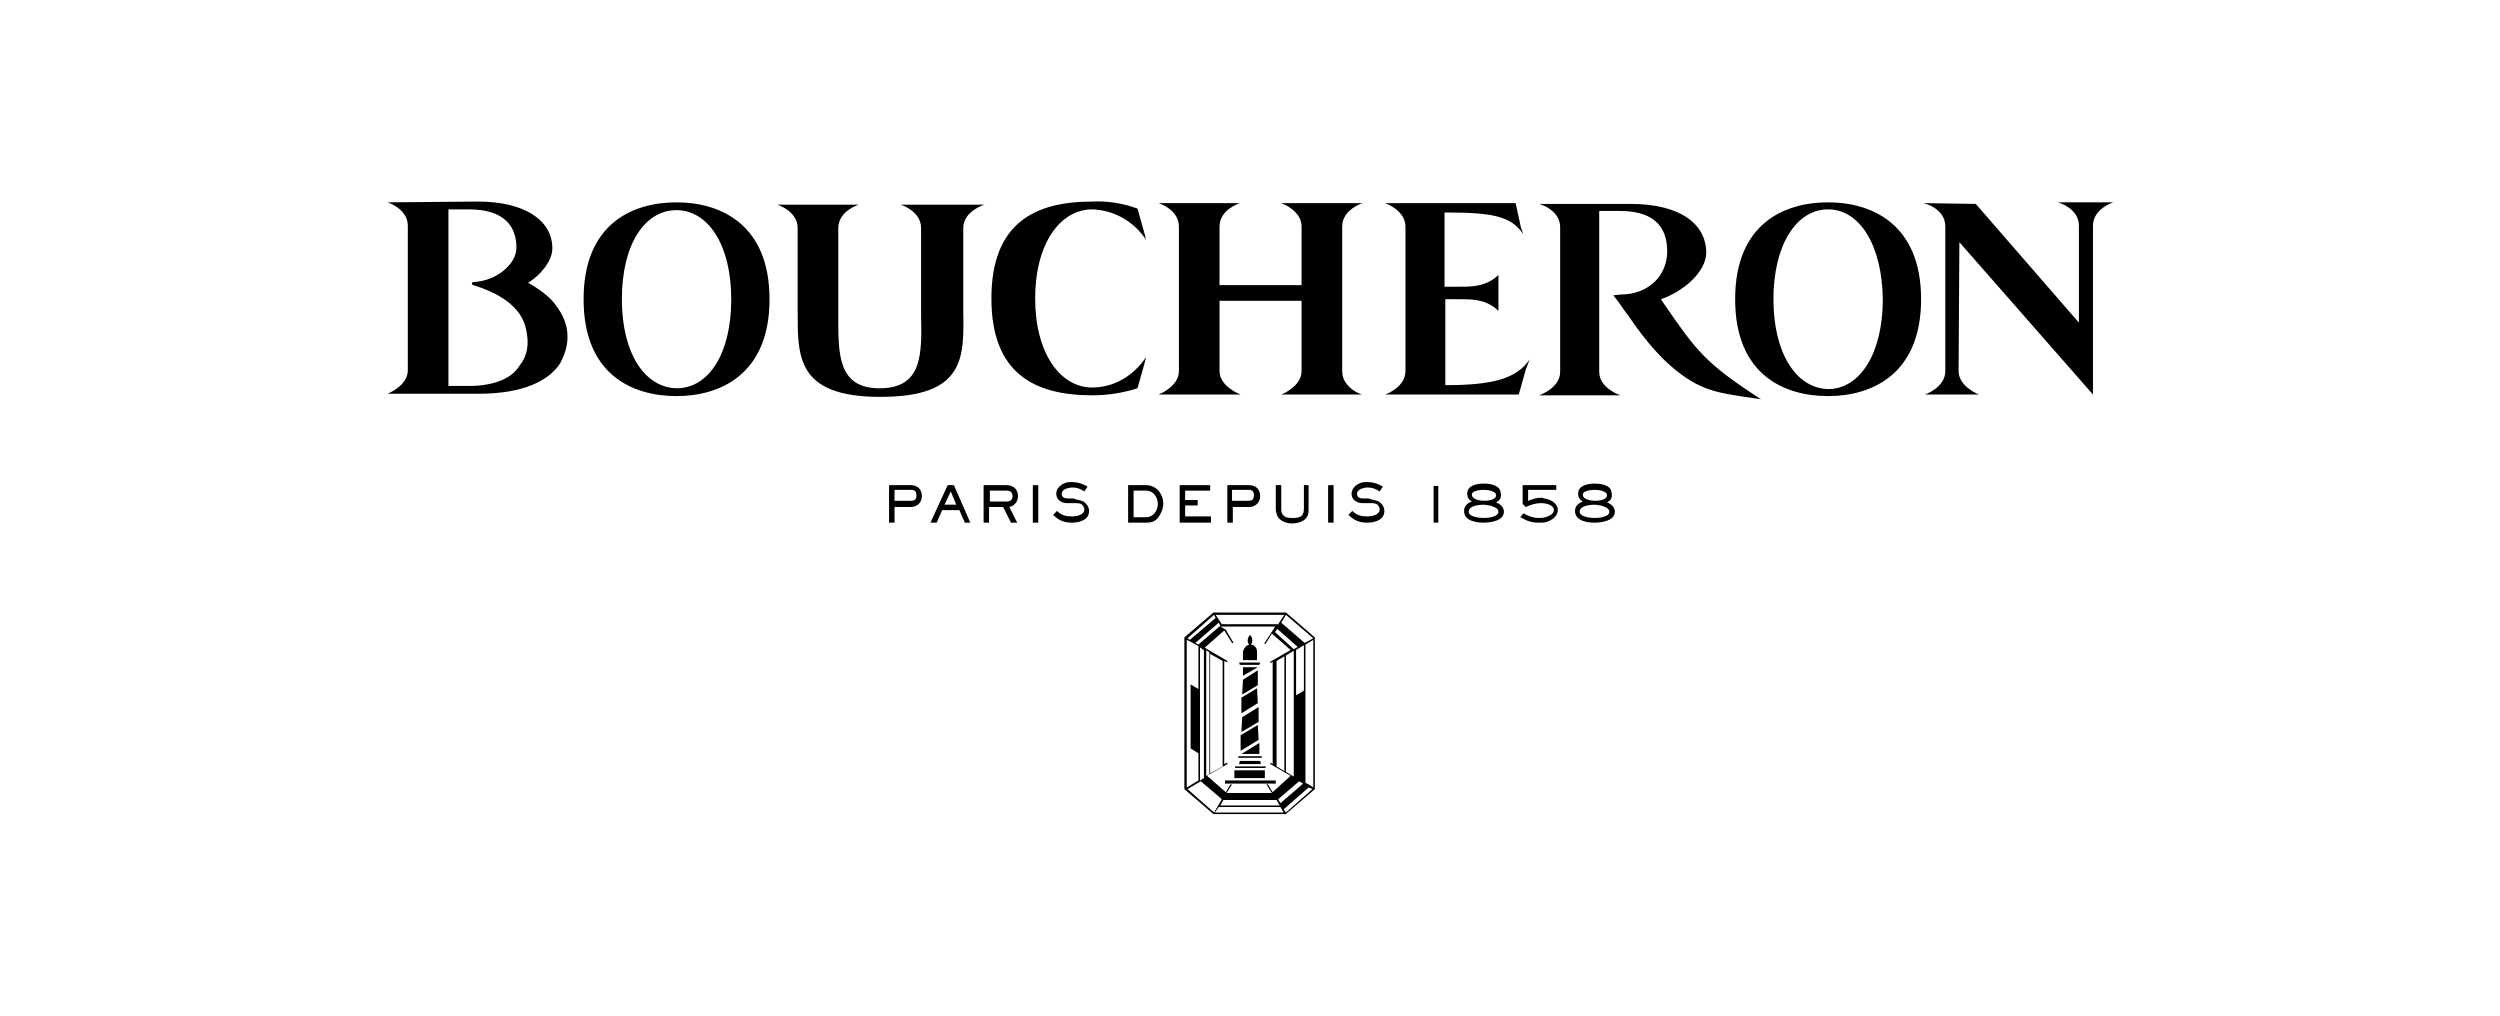
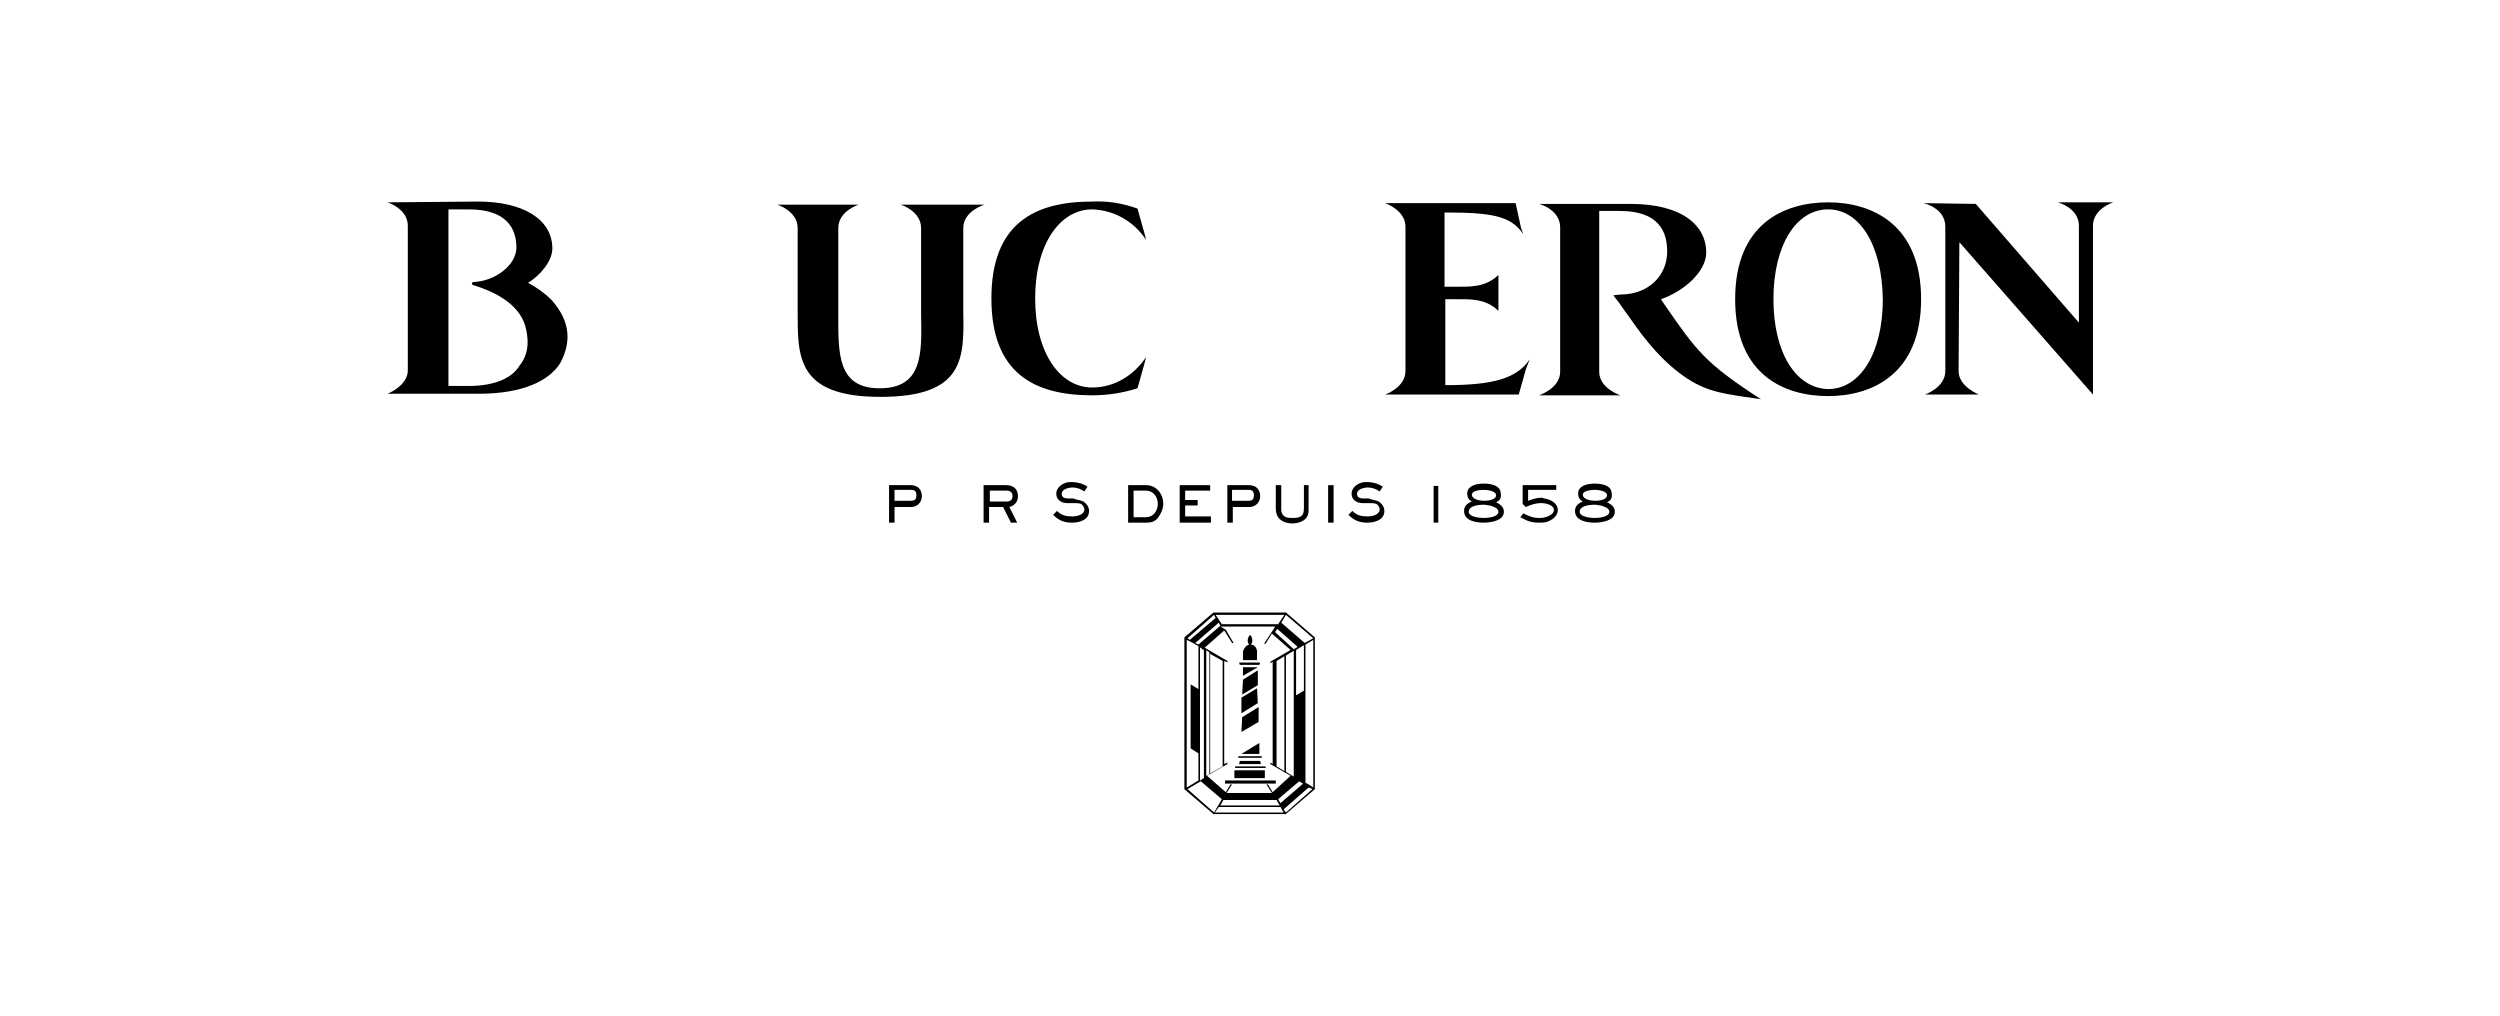
<svg xmlns="http://www.w3.org/2000/svg" version="1.1" id="Ebene_1" x="0px" y="0px" width="320px" height="130px" viewBox="0 0 320 130" style="enable-background:new 0 0 320 130;" xml:space="preserve">
  <style type="text/css">
	.st0{fill-rule:evenodd;clip-rule:evenodd;}
</style>
  <path class="st0" d="M70.6,38.4c-0.9-0.9-1.9-1.6-3-2.2c1.6-1,3.1-2.8,3.1-4.4c0-3.7-3.7-6-9.5-6l-11.6,0.1c0,0,2.6,0.8,2.6,3v18.5  c0,2-2.6,3-2.6,3h11.7c5.7,0,9-1.7,10.4-3.9C73.1,43.9,73.1,41.2,70.6,38.4z M66.5,46.8c-0.9,1.5-3,2.6-6.5,2.6h-2.6V26.8H60  c4.7,0,6.1,2.3,6.1,4.9c0,2.2-2.7,4.3-5.5,4.4c-0.1,0-0.2,0.1-0.2,0.2c0,0.1,0.1,0.2,0.2,0.2c2.6,0.8,5.7,2.3,6.6,5.1  C67.6,43,67.9,45.1,66.5,46.8z" />
  <path d="M139.8,49.6c-4.1,0-7.3-4.4-7.3-11.4s3.2-11.4,7.3-11.4c2.8,0.1,5.3,1.5,6.9,3.9l-0.2-0.8l-0.9-3.2c-1.9-0.7-3.9-1-5.8-0.9  c-7.4,0-12.9,2.8-12.9,12.4s5.5,12.4,12.9,12.4c2,0,3.9-0.3,5.8-0.9l0.9-3.2l0.2-0.8C145.1,48.1,142.6,49.6,139.8,49.6z" />
  <path class="st0" d="M234,50.7c5.6,0,11.9-2.8,11.9-12.4s-6.3-12.4-11.9-12.4c-5.6,0-11.9,2.7-11.9,12.4S228.4,50.7,234,50.7z   M227,38.3c0-6.9,2.9-11.5,7-11.5c4,0,6.9,4.5,7,11.5c0,6.9-2.9,11.5-7,11.5C229.9,49.7,227,45.2,227,38.3z" />
  <path d="M253.3,50.5c0,0-2.6-1-2.6-3l0.1-16.5l17.1,19.5V28.9c0-2.2,2.6-3,2.6-3h-7.1c0,0,2.7,0.7,2.7,3v12.4l-13.2-15.2l-6.7-0.1  c0,0,2.8,0.6,2.8,3v18.5c0,2.1-2.6,3-2.6,3H253.3z" />
  <path d="M112.7,50.8c10.8,0,10.7-5,10.6-10.9v0c0-0.5,0-1,0-1.5v-9.2c0-2.2,2.7-3,2.7-3h-10.7c0,0,2.6,0.8,2.6,3v9.2  c0,0.7,0,1.3,0,1.9c0.1,5,0.2,9.4-5.3,9.4c-5.4,0-5.3-4.4-5.3-9.4c0-0.6,0-1.3,0-1.9v-9.2c0-2.2,2.6-3,2.6-3H99.5c0,0,2.6,0.8,2.6,3  v9.2c0,0.5,0,1,0,1.5v0C102.1,45.7,102,50.8,112.7,50.8z" />
  <path d="M185,49.3v-11c0.4,0,0.8,0,1.3,0c1.9,0,3.9-0.1,5.5,1.5v-4.6c-1.7,1.6-3.6,1.5-5.5,1.5c-0.5,0-0.9,0-1.4,0v-9.5  c6,0,8.5,0.4,10.1,2.8l-0.3-0.8L194,26h-16.7c0,0,2.6,0.9,2.6,3v18.5c0,2.1-2.6,3-2.6,3h17.1l0.9-3.2l0.5-1.3  C194.1,48.5,191,49.3,185,49.3z" />
  <path d="M206.5,37.8l0.7,0.9c0.3,0.4,0.6,0.9,1,1.4c1.6,2.3,3.7,5.3,6.7,7.6c3,2.3,5.2,2.6,8.4,3.1c0.7,0.1,1.4,0.2,2.1,0.3  c-7.1-4.6-8.2-6.1-12.4-12.2l-0.4-0.6c2.9-1,5.8-3.5,5.8-6c0-3.3-2.9-6.2-9.7-6.2H197c0,0,2.7,0.7,2.7,3v18.5c0,2.1-2.7,3-2.7,3  h10.4c0,0-2.7-0.9-2.7-3V27h2.6c5,0,6.1,2.6,6.1,5.2c0,3-2.3,5.5-6,5.5L206.5,37.8z" />
-   <path d="M171.8,47.5V29c0-2.2,2.6-3,2.6-3h-10.4c0,0,2.6,0.9,2.6,3v7.5h-10.5V29c0-2.2,2.6-3,2.6-3h-10.4c0,0,2.6,0.8,2.6,3v18.5  c0,2-2.6,3-2.6,3h10.5c0,0-2.7-1-2.7-3v-9h10.5v9c0,2-2.6,3-2.6,3h10.4C174.4,50.6,171.8,49.7,171.8,47.5z" />
-   <path class="st0" d="M86.6,50.7c5.6,0,11.9-2.8,11.9-12.4s-6.3-12.4-11.9-12.4c-5.6,0-11.9,2.7-11.9,12.4S81,50.7,86.6,50.7z   M79.6,38.3c0-7,2.9-11.4,7-11.4c4,0,7,4.4,7,11.4s-2.9,11.4-7,11.4C82.5,49.6,79.6,45.2,79.6,38.3z" />
  <path class="st0" d="M205.7,64.3c0.5,0.2,1,0.6,1,1.2c0,1.2-1.8,1.4-2.6,1.4c-0.9,0-2.5-0.2-2.5-1.5c0-0.6,0.4-1,1-1.2  c-0.4-0.2-0.6-0.6-0.6-1c0-1.1,1.3-1.3,2.1-1.3c0.9,0,2.2,0.2,2.2,1.3C206.4,63.8,206.1,64.1,205.7,64.3z M204.1,66.3  c0.5,0,1.9-0.1,1.9-0.8c0-0.5-0.8-0.7-1.1-0.8c-0.2,0-0.5-0.1-0.8-0.1c-0.5,0-1.9,0.1-1.9,0.9C202.2,66.2,203.7,66.3,204.1,66.3z   M204.2,64.1c0.4,0,1.5-0.1,1.5-0.7c0-0.6-1.2-0.7-1.6-0.7c-0.4,0-1.5,0.1-1.5,0.6C202.6,64,203.8,64.1,204.2,64.1z" />
  <path d="M198.1,63.9c0.7,0.2,1.3,0.7,1.3,1.4c0,0.8-0.8,1.3-1.4,1.5c-0.3,0.1-0.7,0.1-1,0.1c-1,0-1.5-0.2-2.4-0.7l0.4-0.5  c0.5,0.3,1.2,0.6,2,0.6c0.2,0,0.5,0,0.8-0.1c0.4-0.1,1.1-0.4,1.1-0.9c0-0.7-1.1-0.9-1.6-0.9c-0.8,0-1.3,0.2-2,0.5l-0.4-0.4v-2.4h4.3  v0.6h-3.6v1.4c0.6-0.2,1-0.4,1.8-0.4C197.5,63.8,197.8,63.8,198.1,63.9z" />
  <path class="st0" d="M191.5,64.3c0.5,0.2,1,0.6,1,1.2c0,1.2-1.8,1.4-2.6,1.4c-0.9,0-2.5-0.2-2.5-1.5c0-0.6,0.4-1,1-1.2  c-0.4-0.2-0.6-0.6-0.6-1c0-1.1,1.3-1.3,2.1-1.3c0.9,0,2.2,0.2,2.2,1.3C192.2,63.8,191.9,64.1,191.5,64.3z M189.9,66.3  c0.5,0,1.9-0.1,1.9-0.8c0-0.5-0.8-0.7-1.1-0.8c-0.2,0-0.5-0.1-0.8-0.1c-0.5,0-1.9,0.1-1.9,0.9C188,66.2,189.5,66.3,189.9,66.3z   M190,64.1c0.4,0,1.5-0.1,1.5-0.7c0-0.6-1.2-0.7-1.6-0.7c-0.4,0-1.5,0.1-1.5,0.6C188.4,64,189.6,64.1,190,64.1z" />
  <path d="M183.5,62.2h0.6v4.7h-0.6V62.2z" />
  <path d="M176.5,64.2c0.4,0.3,0.7,0.7,0.7,1.2c0,1.2-1.3,1.5-2.2,1.5c-1,0-1.7-0.3-2.4-1l0.5-0.5c0.6,0.6,1.2,0.7,2,0.7  c0.5,0,1.5-0.2,1.5-0.9c0-0.2-0.1-0.4-0.3-0.6c-0.2-0.2-0.5-0.2-1.2-0.2h-0.7c-0.7,0-1.4-0.4-1.4-1.2c0-0.7,0.6-1.2,1.2-1.4  c0.3-0.1,0.6-0.1,0.8-0.1c0.7,0,1.4,0.2,2,0.6l-0.4,0.6c-0.5-0.3-0.9-0.5-1.5-0.5c-0.5,0-1.4,0.2-1.4,0.8c0,0.5,0.4,0.6,0.8,0.6h0.7  C175.6,64,176.1,64,176.5,64.2z" />
  <path d="M170,62.1h0.7v4.8H170V62.1z" />
  <path d="M167.5,62.1v3c0,0.5,0,0.8-0.3,1.2c-0.4,0.5-1.2,0.7-1.8,0.7s-1.4-0.2-1.8-0.8c-0.2-0.3-0.3-0.7-0.3-1.1v-3h0.7v3  c0,0.3,0,0.6,0.3,0.9c0.3,0.3,0.8,0.3,1.2,0.3c0.9,0,1.4-0.2,1.4-1.2v-3H167.5z" />
  <path class="st0" d="M159.9,62.1c0.8,0,1.4,0.5,1.4,1.4c0,0.8-0.6,1.4-1.4,1.4h-2.1v2h-0.7v-4.8H159.9z M159.8,64.1  c0.5,0,0.7-0.2,0.7-0.7c0-0.5-0.2-0.7-0.7-0.7h-2.1v1.4H159.8z" />
  <path d="M155,66.2v0.7H151v-4.8h3.9v0.7h-3.2V64h1.6v0.7h-1.6v1.4H155z" />
  <path class="st0" d="M146.7,62.1c1.3,0,2.2,1.1,2.2,2.4c0,0.6-0.3,1.3-0.7,1.8c-0.4,0.5-0.9,0.6-1.5,0.6h-2.3v-4.8H146.7z   M146.7,66.2c0.9,0,1.5-0.8,1.5-1.7c0-0.9-0.6-1.7-1.5-1.7h-1.6v3.4H146.7z" />
  <path d="M138.7,64.2c0.4,0.3,0.7,0.7,0.7,1.2c0,1.2-1.3,1.5-2.2,1.5c-1,0-1.7-0.3-2.4-1l0.5-0.5c0.6,0.6,1.2,0.7,2,0.7  c0.5,0,1.5-0.2,1.5-0.9c0-0.2-0.1-0.4-0.3-0.6c-0.2-0.2-0.5-0.2-1.2-0.2h-0.7c-0.7,0-1.4-0.4-1.4-1.2c0-0.7,0.6-1.2,1.2-1.4  c0.3-0.1,0.6-0.1,0.8-0.1c0.7,0,1.4,0.2,2,0.6l-0.4,0.6c-0.5-0.3-0.9-0.5-1.5-0.5c-0.5,0-1.4,0.2-1.4,0.8c0,0.5,0.4,0.6,0.8,0.6h0.7  C137.8,64,138.3,64,138.7,64.2z" />
-   <path d="M132.2,62.1h0.7v4.8h-0.7V62.1z" />
  <path class="st0" d="M128.8,62.1c0.9,0,1.5,0.5,1.5,1.4c0,0.7-0.4,1.2-1.1,1.4l1,2h-0.8l-1-2h-1.8v2h-0.7v-4.8H128.8z M128.8,64.2  c0.5,0,0.8-0.2,0.8-0.7c0-0.5-0.3-0.7-0.8-0.7h-2.1v1.4H128.8z" />
-   <path class="st0" d="M122.1,62.1l2.1,4.8h-0.7l-0.7-1.6h-2.2l-0.7,1.6h-0.8l2.2-4.8H122.1z M120.9,64.6h1.5l-0.7-1.7L120.9,64.6z" />
  <path class="st0" d="M116.6,62.1c0.8,0,1.4,0.5,1.4,1.4c0,0.8-0.6,1.4-1.4,1.4h-2.1v2h-0.7v-4.8H116.6z M116.6,64.1  c0.5,0,0.7-0.2,0.7-0.7c0-0.5-0.2-0.7-0.7-0.7h-2.1v1.4H116.6z" />
  <path d="M161.5,96.8h-3v0.2h3V96.8z" />
  <path d="M158.1,98.1h3.9v0.2h-3.9V98.1z" />
  <path d="M161.9,98.6h-3.9v1h3.9V98.6z" />
  <path d="M158.6,97.8l0.1-0.4h2.6l0.1,0.4H158.6z" />
  <path d="M158.6,84.8l0.1,0.3h2.5l0.1-0.3H158.6z" />
  <path d="M156.8,99.9h6.5v0.4h-6.5V99.9z" />
  <path d="M160.9,83.4c0-0.4-0.3-0.9-0.8-0.9l0,0c0.1-0.1,0.2-0.3,0.2-0.5c0-0.4-0.2-0.7-0.3-0.7s-0.3,0.4-0.3,0.7  c0,0.2,0.1,0.4,0.2,0.5c-0.4,0.1-0.7,0.5-0.8,0.9v1.1h1.8L160.9,83.4L160.9,83.4z" />
  <path d="M161.2,96.5h-2.3l2.3-1.4L161.2,96.5z" />
  <path d="M159.1,85.3l0,1.2l1.9-1.1v0H159.1z" />
  <path d="M161,90l-2.1,1.3l0-2l2-1.2L161,90z" />
  <path d="M159,88.9l2-1.2l0-1.9l-1.9,1.2L159,88.9z" />
-   <path d="M161.1,94.7l-2.3,1.4l0-2l2.2-1.3L161.1,94.7z" />
  <path d="M158.9,93.7l2.2-1.3l0-1.9l-2.1,1.3L158.9,93.7z" />
  <path d="M157.9,82.3L157.9,82.3L157.9,82.3L157.9,82.3z" />
  <path class="st0" d="M164.6,78.4L164.6,78.4l3.6,3.1l0.1,0.1v19.4l-0.1,0.1l-3.5,3l-0.1,0.1h-9.3l-0.1-0.1l-3.5-3l-0.1-0.1V81.6  l0.1-0.1l3.5-3l0.1-0.1H164.6z M163.9,103.3h-7.9l-0.5,0.7h8.8L163.9,103.3z M163.4,102.4h-6.8l-0.4,0.7h7.6L163.4,102.4z   M167.5,100.8l-3.2,2.8l0.3,0.4l3.4-3L167.5,100.8z M166.3,100l-2.7,2.3l0.3,0.5l2.9-2.5l-0.2-0.1L166.3,100z M153.7,100l-1.7,1  l3.4,3l1-1.7L153.7,100z M163.4,84.6v13.5l1,0.6V84L163.4,84.6z M156.5,84.6l-1.6-0.9V99l1.6-0.9V84.6z M164.6,83.9v14.9l1,0.6V83.3  L164.6,83.9z M154.5,83.3l-0.1-0.1v16.1h0l0,0l0.4-0.2V83.5L154.5,83.3z M153.7,82.9l0.1,0.1l0.1,0.1h0l0.2,0.1v16.4l-0.2,0.1  l-0.1,0.1l-0.2,0.1V82.9z M165.9,83.2V89l1-0.6v-5.8l-0.2,0.1L165.9,83.2z M167.1,100.2l0.4,0.2l0.6,0.4V81.9l-1,0.6V100.2z   M152.5,82.2l-0.6-0.3v18.9l1.5-0.9v-3.5l-0.2-0.1l-0.8-0.5v-8.2l1,0.6v-5.5L152.5,82.2z M163.5,80.5l-0.3,0.4l2.4,2.2l0.5-0.3  L163.5,80.5z M156.9,80.6l1,1.7h-0.2l-1-1.6l-2.5,2.2l2.9,1.7v0.2l-0.4-0.2v13.2l0.4-0.2v0.2l-2.6,1.5l2.4,2.1l0.6-1h0.2l-0.7,1.1  h5.8l-0.7-1.1h0.2l0.6,1l2.3-2.1l-2.6-1.5v-0.2l0.3,0.2V84.7l-0.3,0.2v-0.2l2.6-1.5l-2.4-2.1l-0.8,1.3h-0.2l1.3-2l0.1-0.2h-7  L156.9,80.6z M156,79.7l-3,2.6l0.4,0.2l2.8-2.4L156,79.7z M155.4,78.7l-3.4,3l0.3,0.2l3.3-2.8L155.4,78.7z M164.6,78.7l-0.6,1l3,2.6  l1.1-0.6L164.6,78.7z M156.2,79.6l0.2,0.3h7.2l0.2-0.3l0.6-0.9h-8.8L156.2,79.6z" />
</svg>